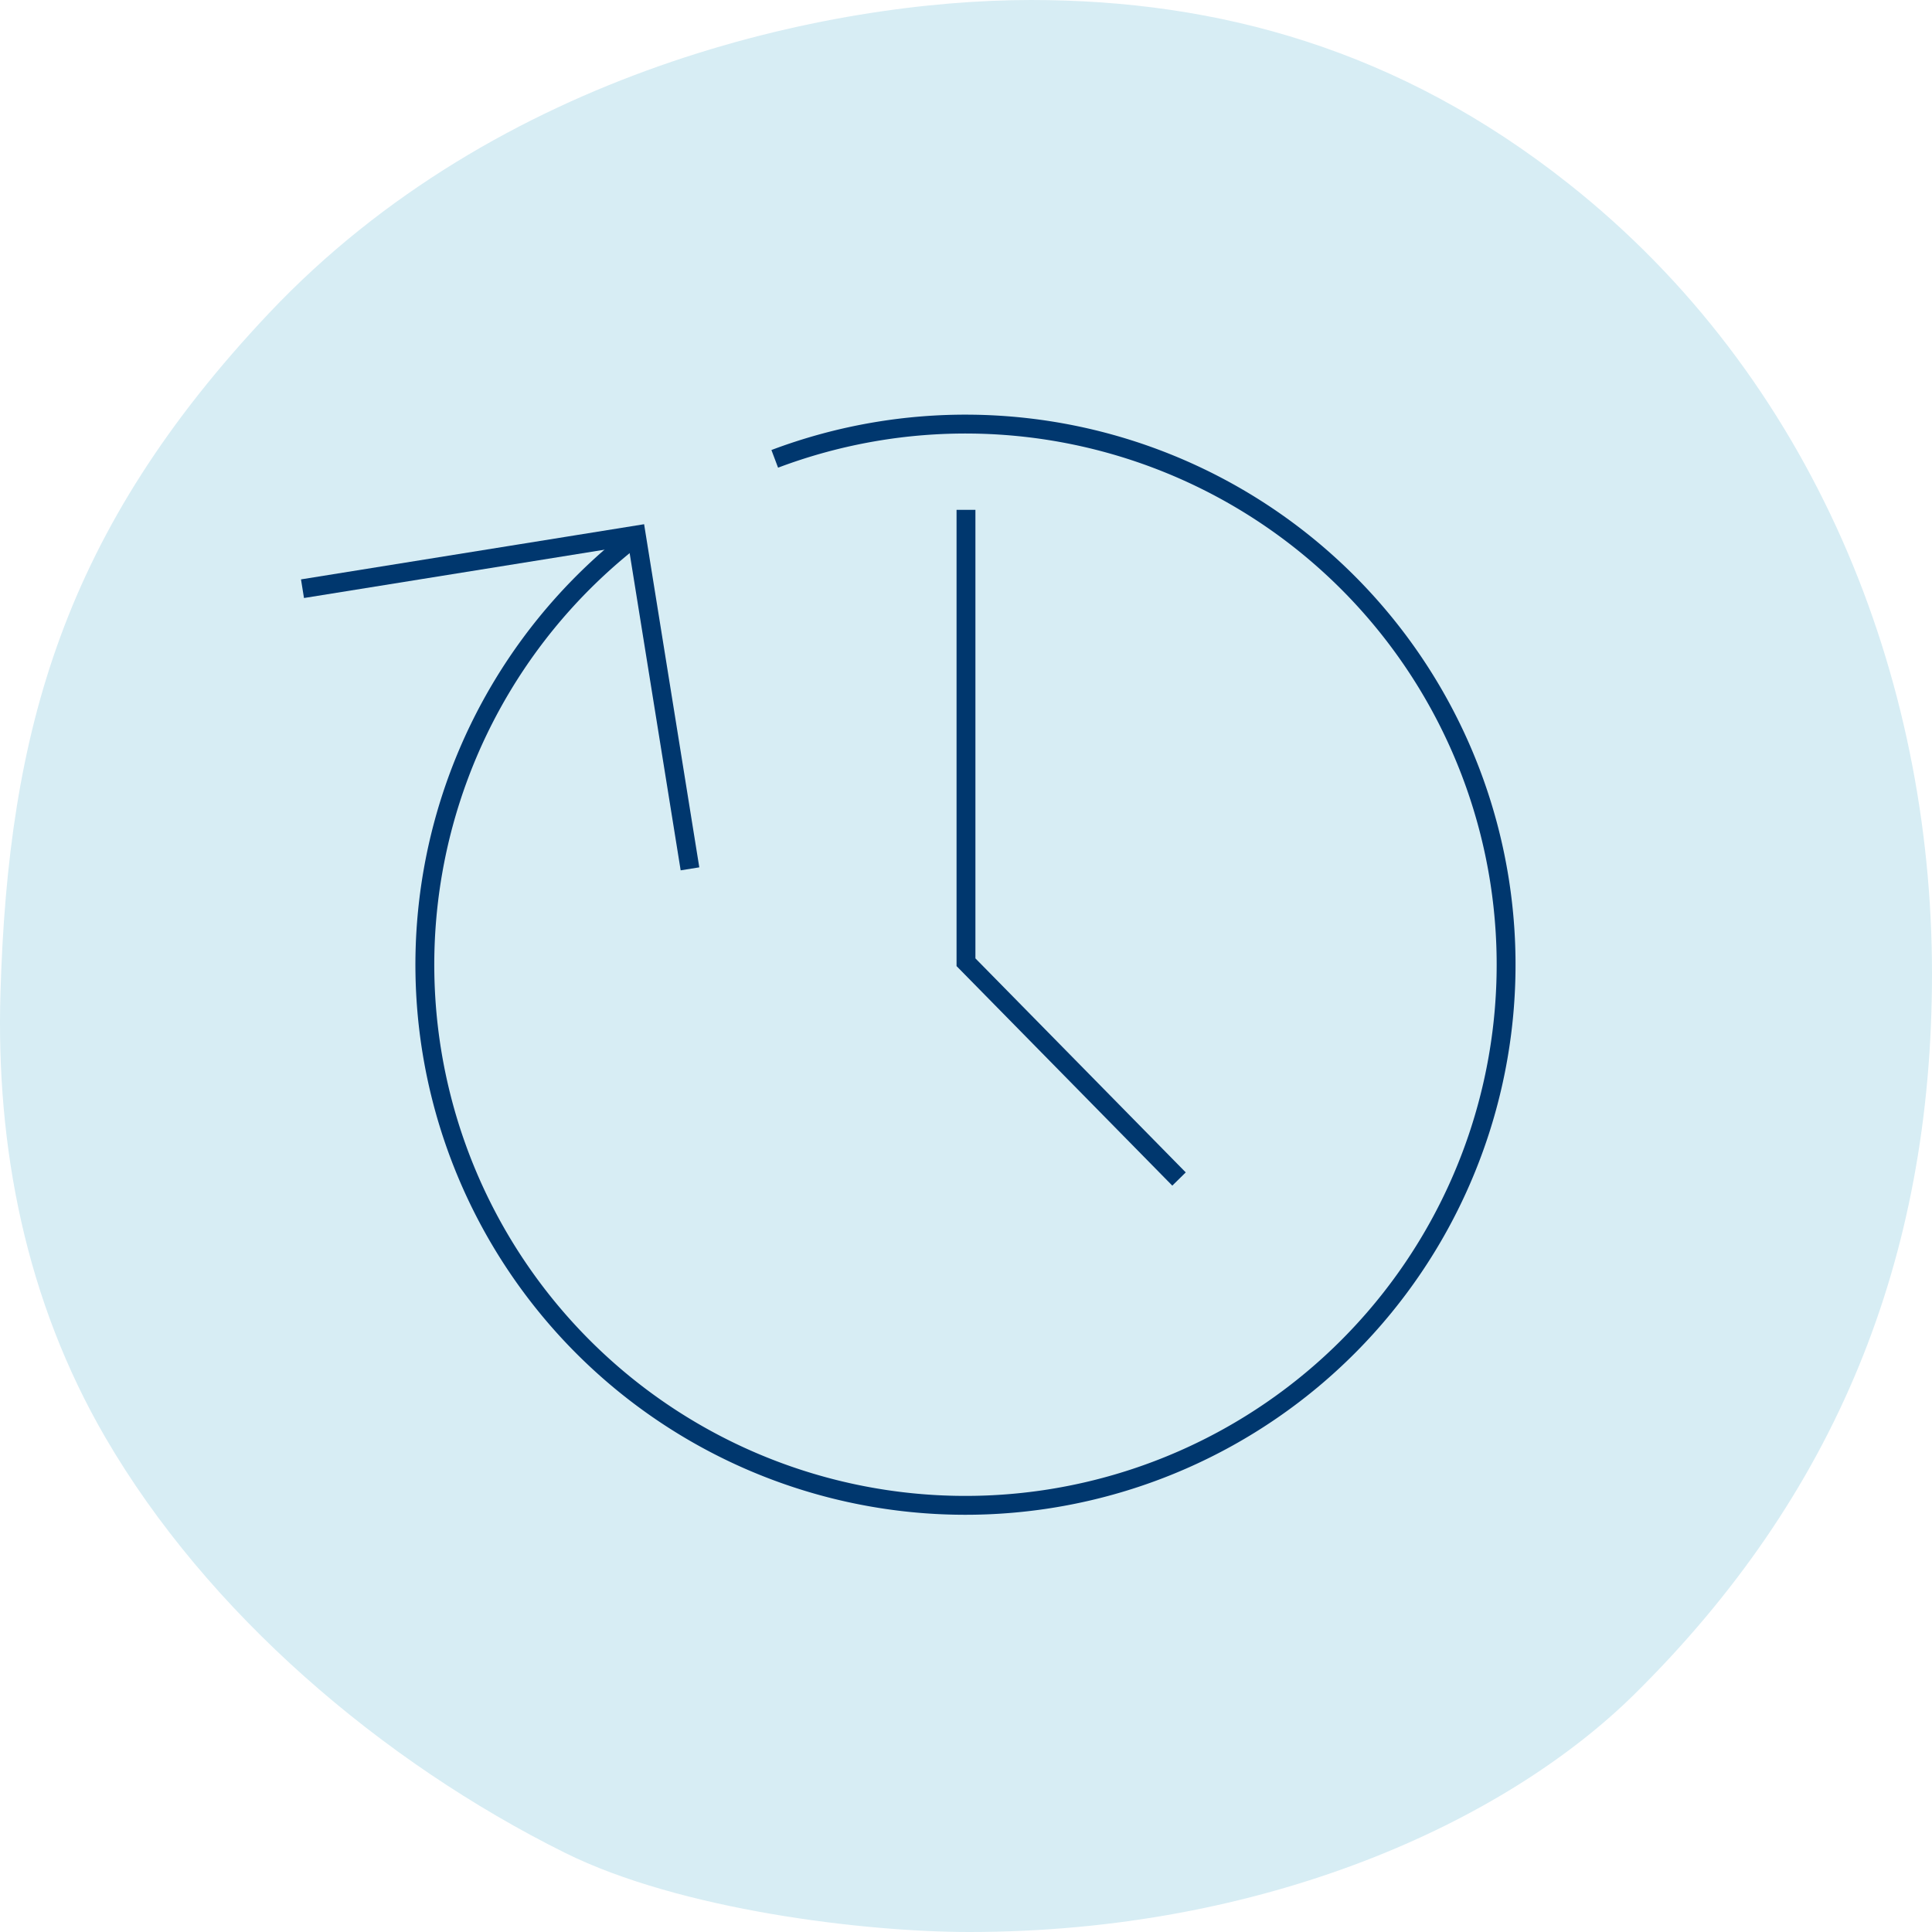
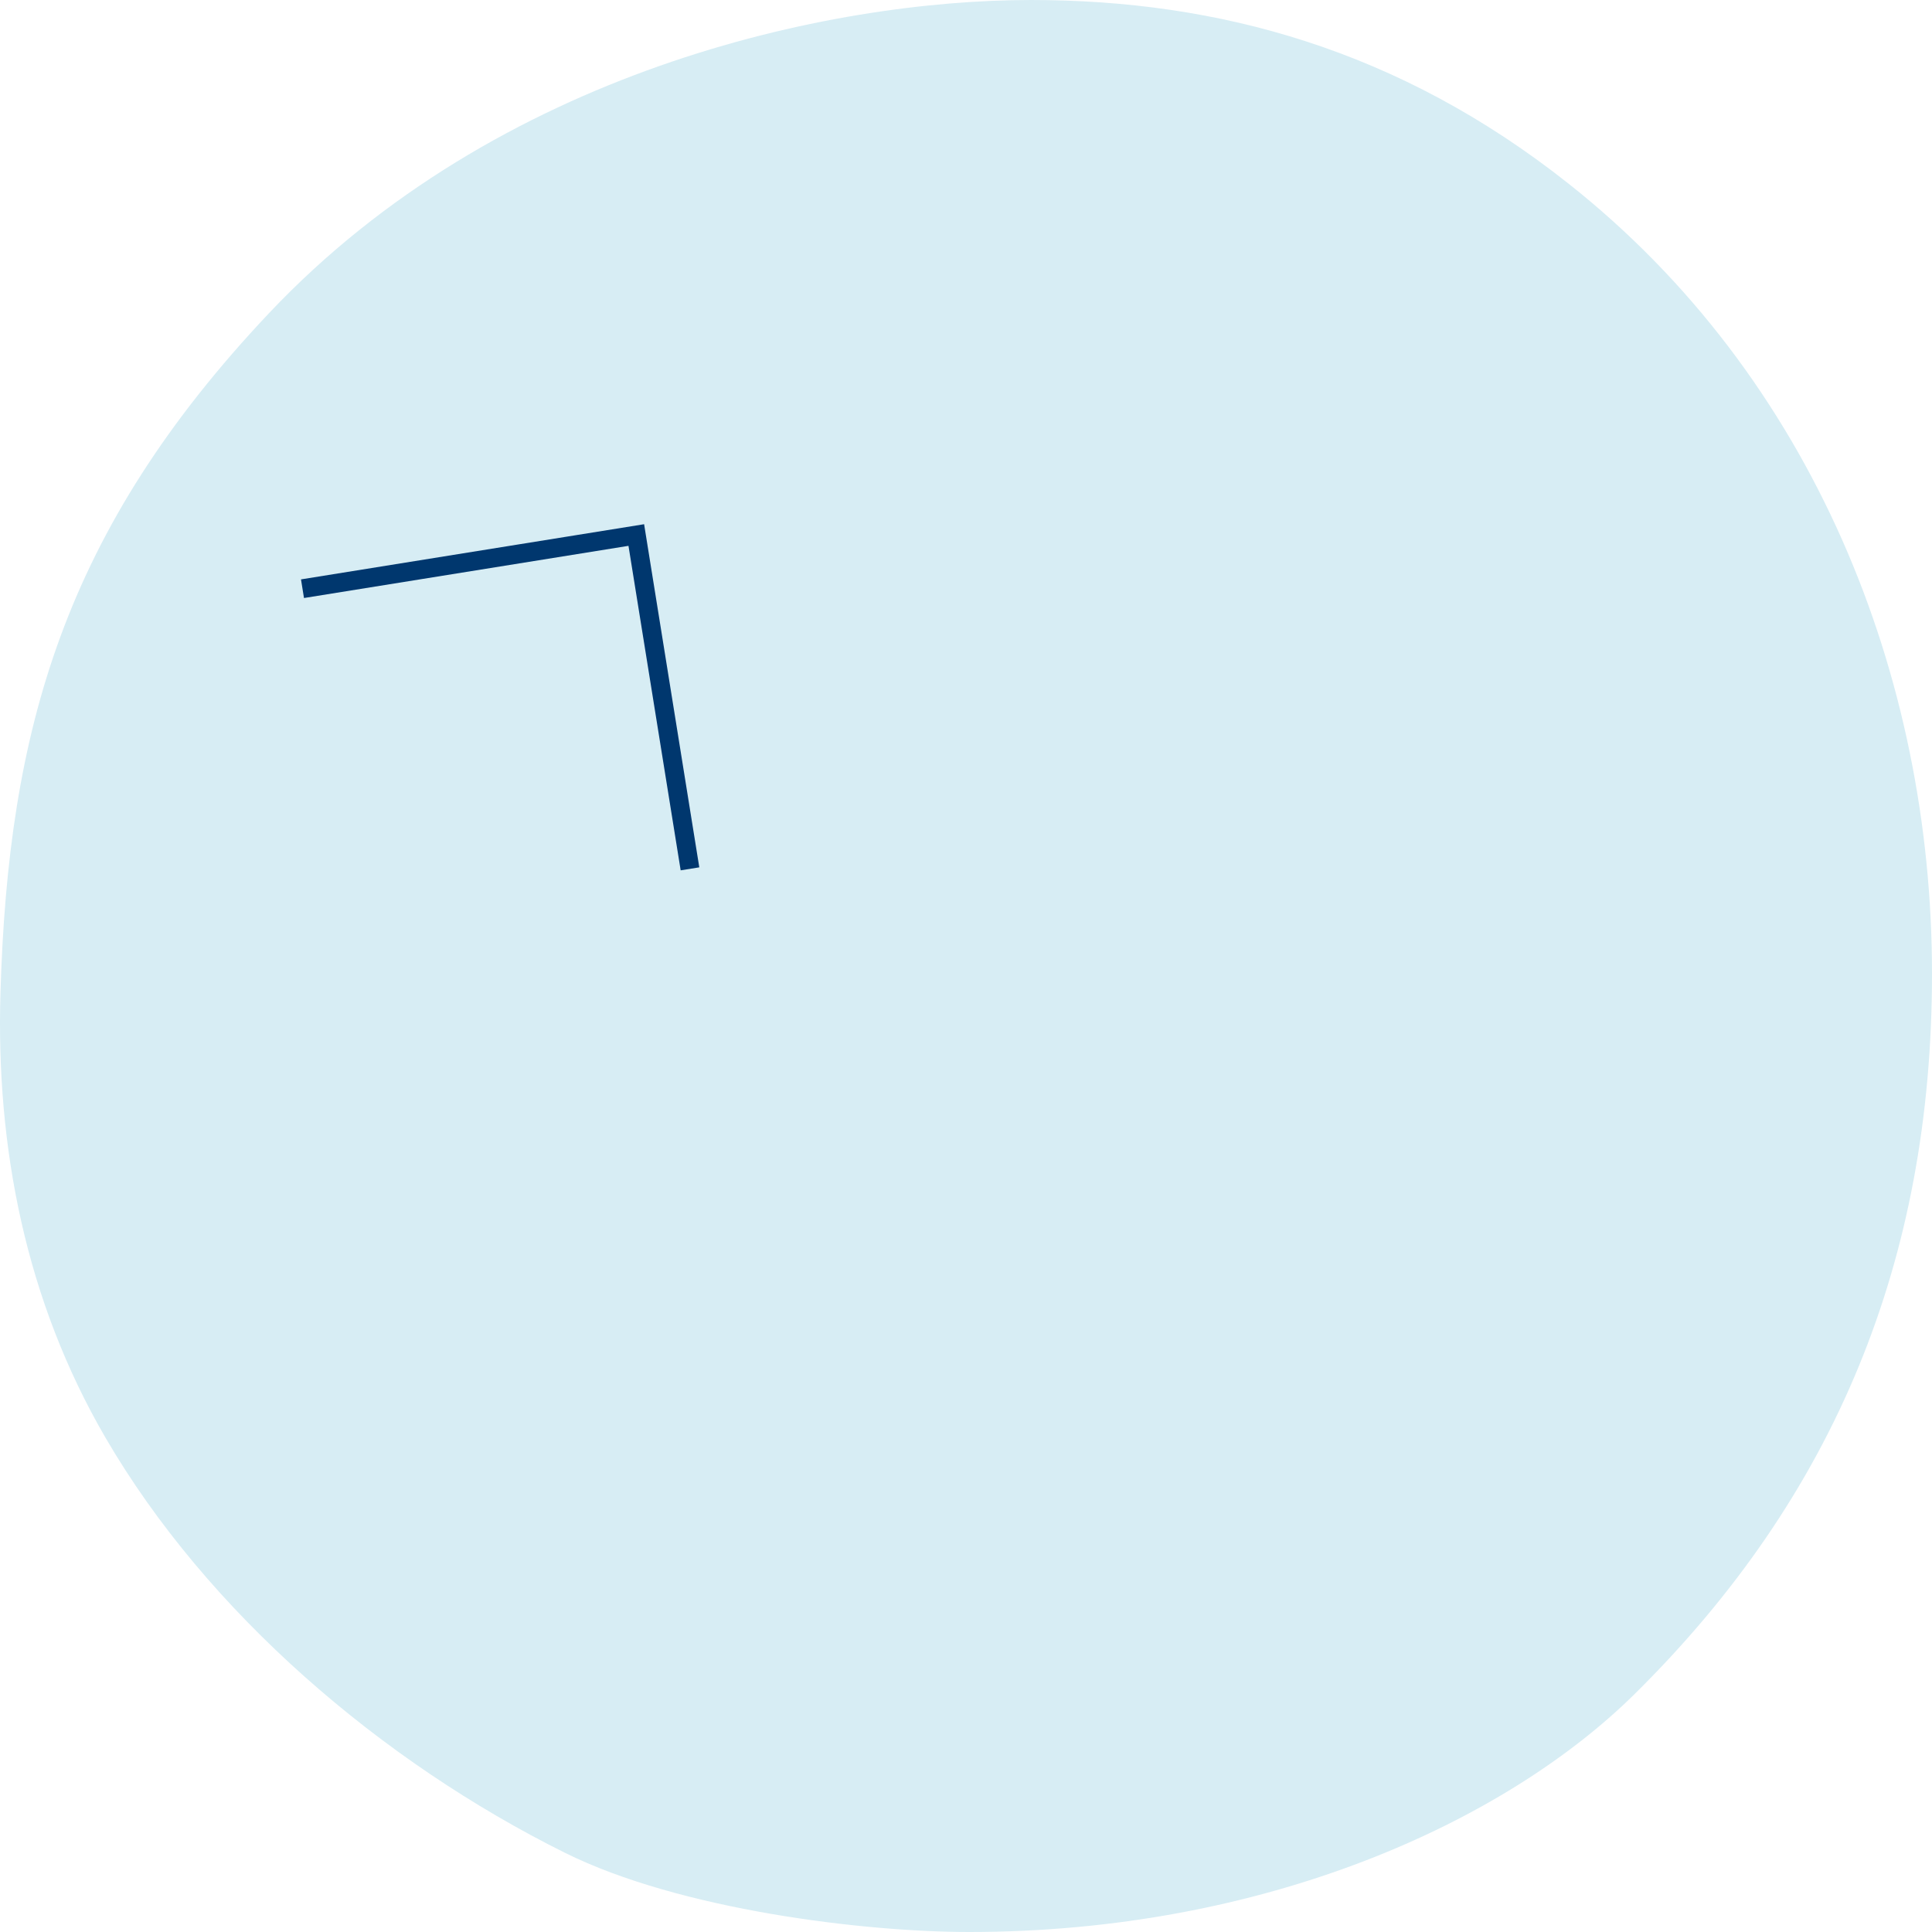
<svg xmlns="http://www.w3.org/2000/svg" viewBox="0 0 128 128">
  <defs>
    <style>.cls-1{fill:#fff;}.cls-2{fill:#d7edf4;}.cls-3{fill:none;stroke:#00376e;stroke-miterlimit:10;stroke-width:1.25px;}</style>
  </defs>
  <g id="HG">
    <rect class="cls-1" width="128" height="128" />
  </g>
  <g id="Icons">
    <path class="cls-2" d="M6.978,95.232c6.756,11.614,18.3,21.481,30.453,27.522C45.077,126.55,57.287,128,64.206,128c19.6,0,35.481-7.273,44.069-15.743C121.6,99.107,128,83.457,128,64.512c0-19.719-7.865-39.525-24.086-52.349C92.705,3.289,80.733,0,68.307,0,54.853,0,32.947,4.739,17.835,20.735,4.214,35.153.543,48.375.03,65.79-.273,76.009,1.7,86.154,6.978,95.232Z" />
    <polyline class="cls-3" points="20.041 39.003 42.156 35.447 45.713 57.563" />
-     <path class="cls-3" d="M51.329,30.4a35.818,35.818,0,1,1-9.144,5.08" />
-     <polyline class="cls-3" points="63.999 33.78 63.999 63.751 78.113 78.113" />
  </g>
</svg>